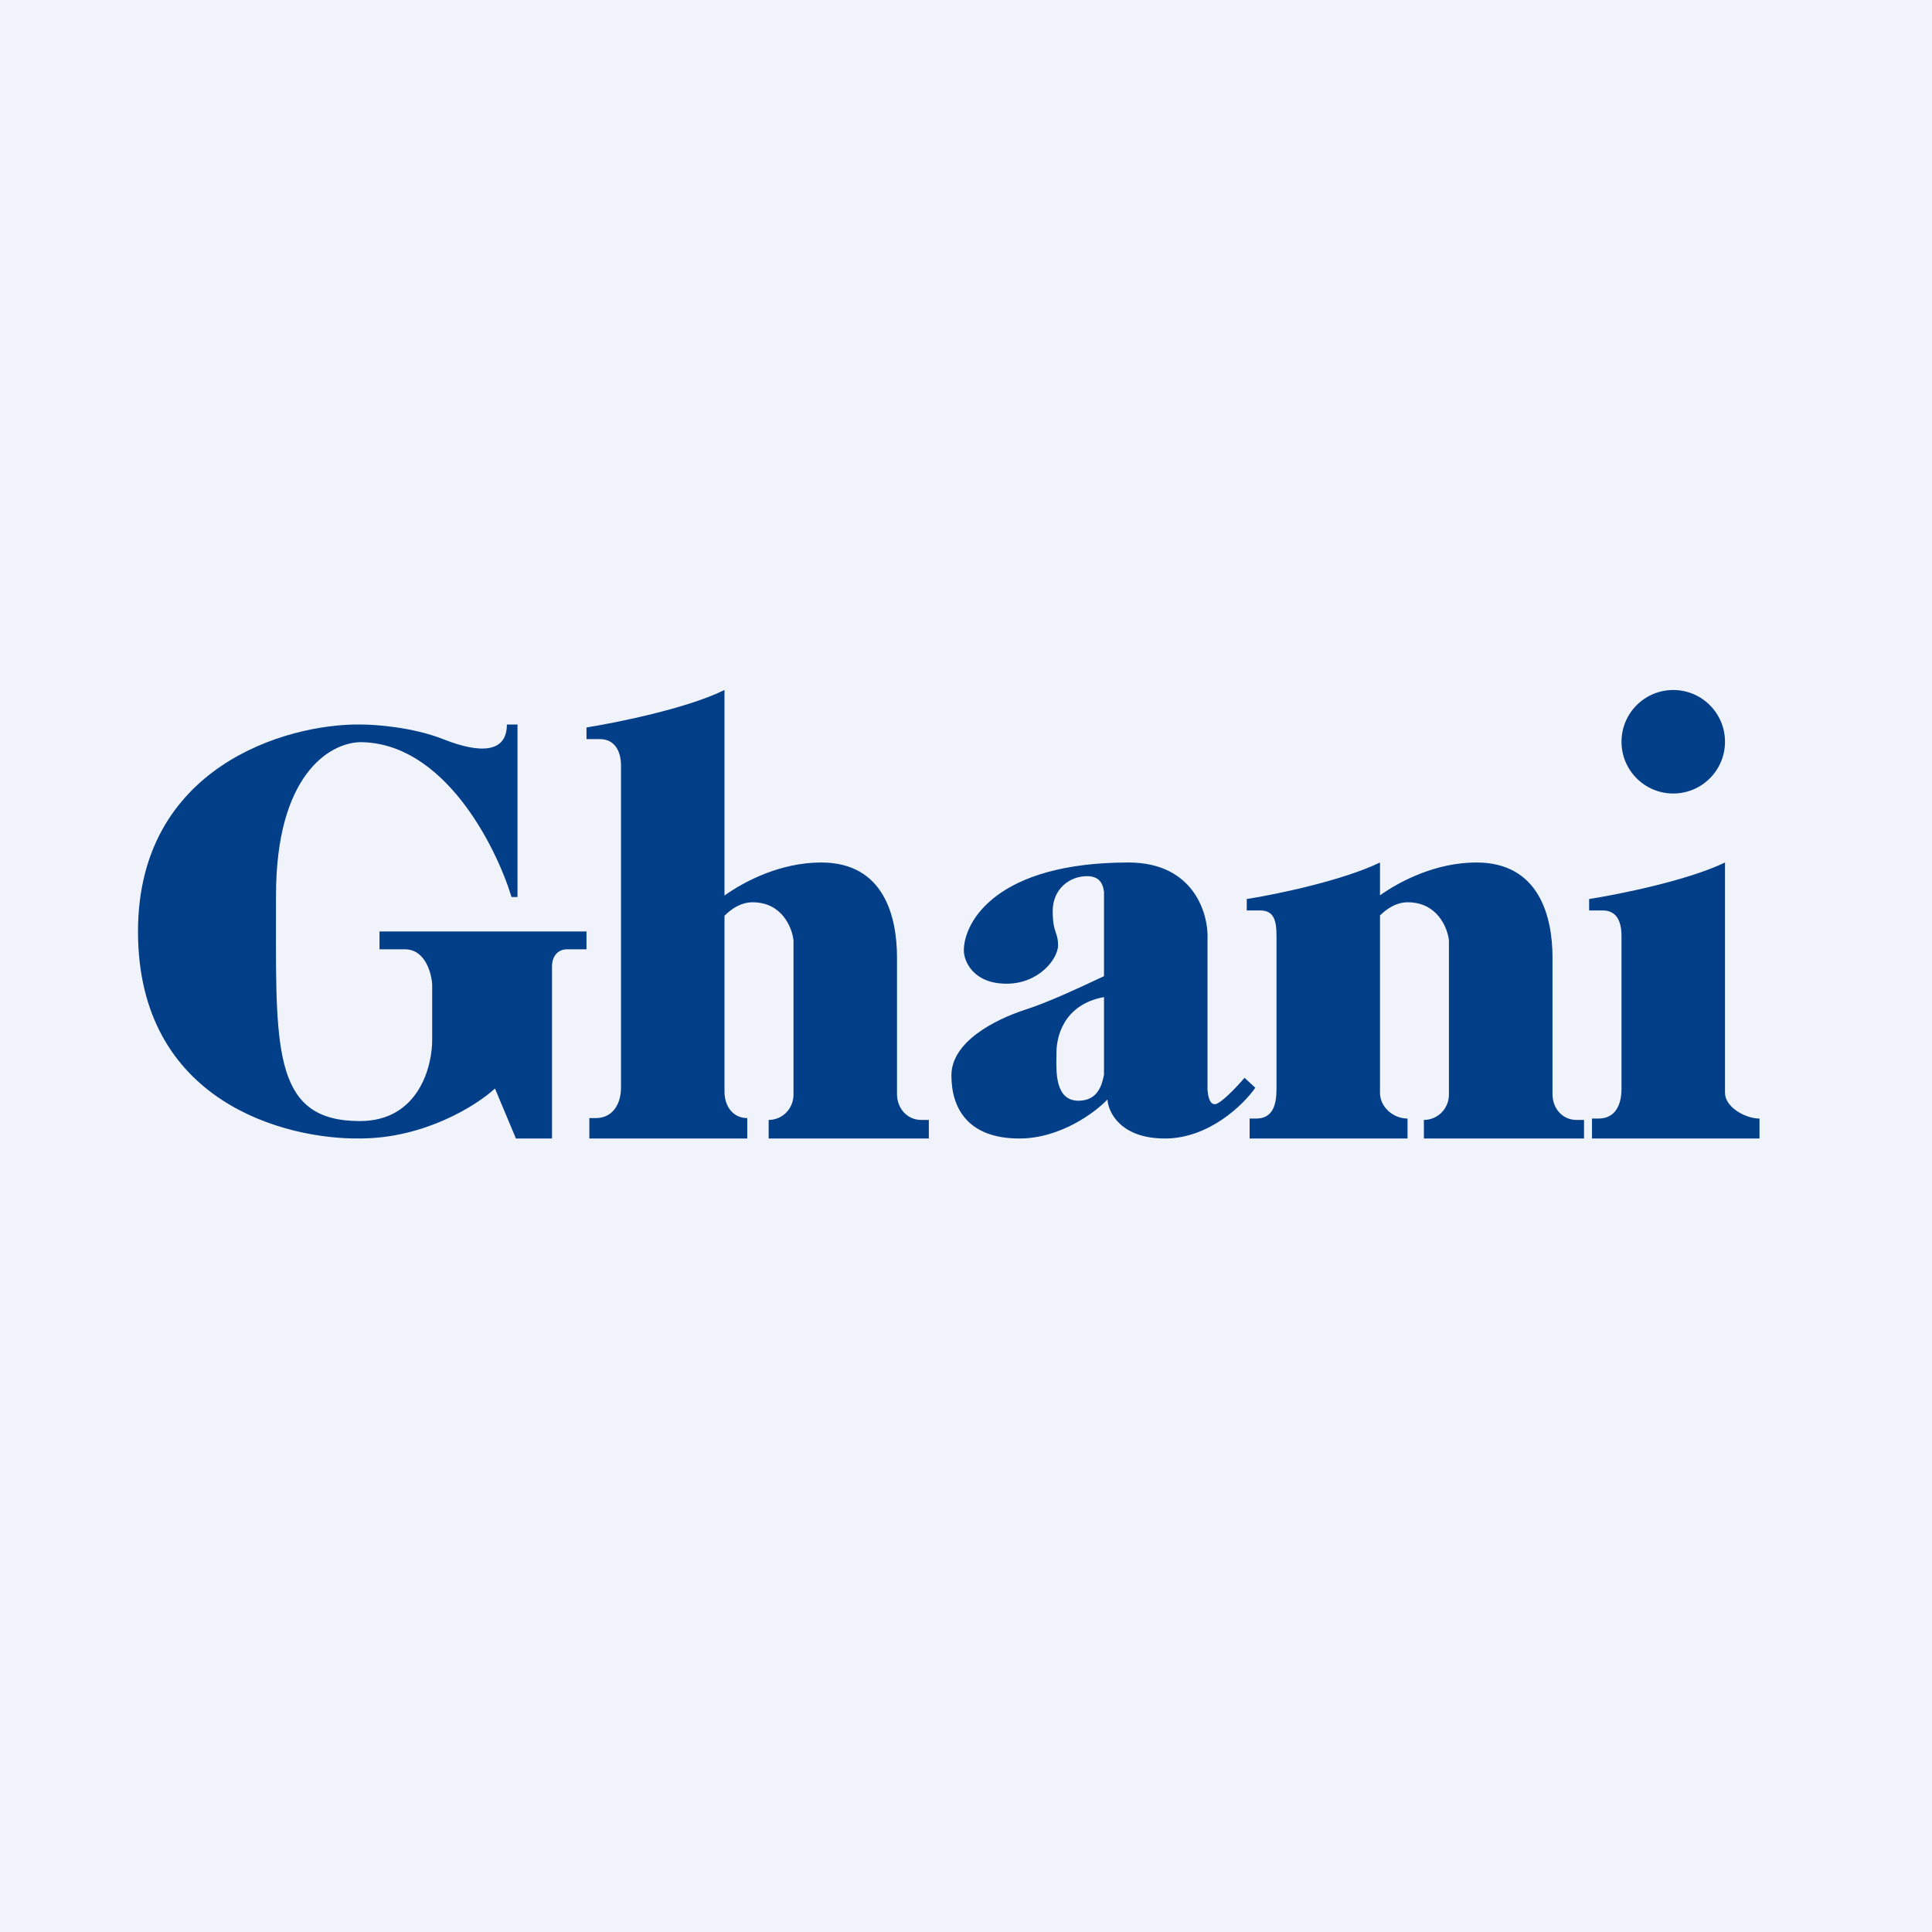
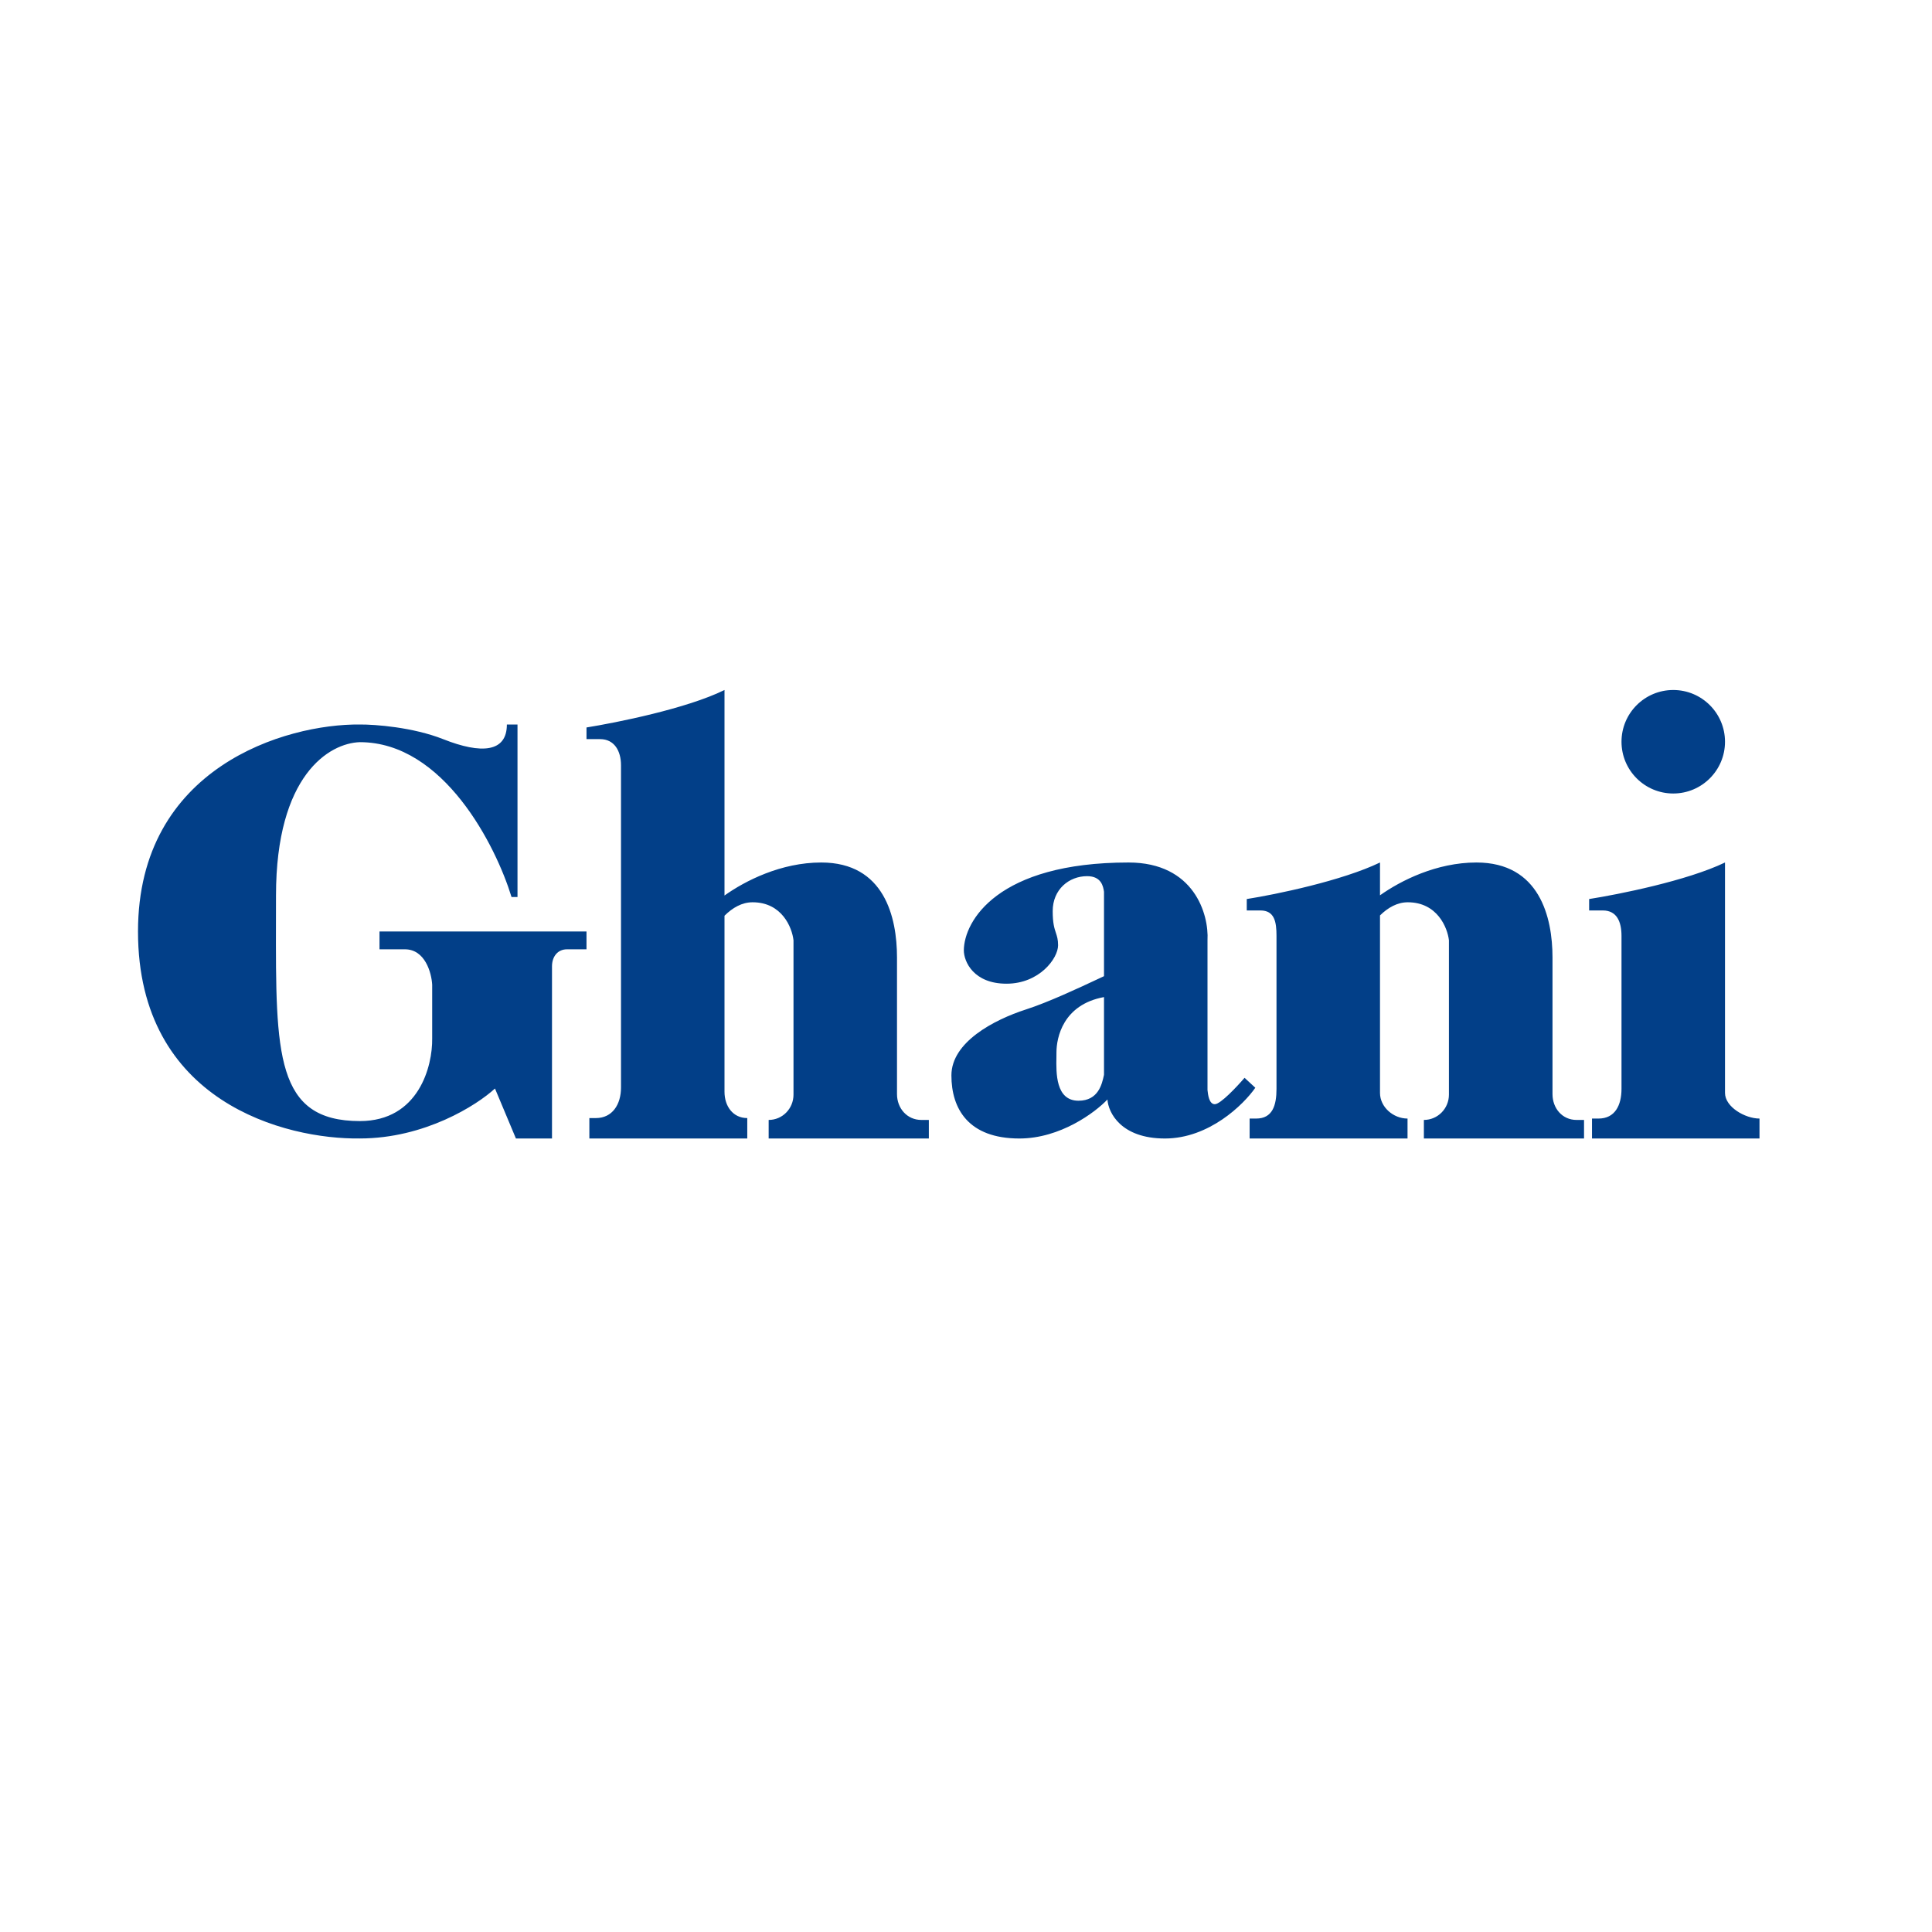
<svg xmlns="http://www.w3.org/2000/svg" width="56" height="56" viewBox="0 0 56 56" fill="none">
-   <rect width="56" height="56" fill="#F0F3FA" />
  <path fill-rule="evenodd" clip-rule="evenodd" d="M17 21.424V21.086C17.847 20.95 19.902 20.542 21 20V25.957C21.6 25.53 22.638 25 23.804 25C25.634 25 26 26.586 26 27.753V31.713C26 32.127 26.295 32.462 26.705 32.462H26.923V33H22.28V32.462C22.681 32.462 23 32.133 23 31.728V27.255C22.959 26.888 22.669 26.153 21.814 26.153C21.506 26.153 21.233 26.311 21 26.543V31.645C21 32.066 21.247 32.408 21.66 32.408V33H17.083V32.408H17.272C17.749 32.408 18 32.013 18 31.525V22.181C18 21.763 17.805 21.424 17.395 21.424H17ZM4 27C4 31.951 8.286 33.028 10.43 32.999C12.308 32.999 13.824 32.034 14.347 31.551L14.954 32.999H16V28.009C16 27.737 16.155 27.516 16.436 27.516H17V27H11V27.516H11.736C12.323 27.516 12.508 28.2 12.527 28.542V30.101C12.54 30.899 12.139 32.495 10.43 32.495C7.986 32.495 7.991 30.561 7.999 26.682V26.682V26.682V26.681C7.999 26.447 8 26.206 8 25.957C8 22.467 9.543 21.54 10.43 21.512C12.861 21.512 14.374 24.518 14.827 26H15V21H14.692C14.692 21.807 13.951 21.863 12.851 21.427C11.971 21.078 10.87 20.997 10.43 21C8.286 20.979 4 22.234 4 27ZM36.138 26.059V26.39H36.533C36.943 26.39 37 26.72 37 27.127V31.561C37 32.037 36.887 32.422 36.41 32.422H36.221V33H40.798V32.422C40.385 32.422 40 32.089 40 31.678V26.534C40.231 26.307 40.501 26.153 40.805 26.153C41.66 26.153 41.956 26.888 41.998 27.255V31.728C41.998 32.133 41.673 32.462 41.272 32.462V33H45.914V32.462H45.696C45.286 32.462 45 32.127 45 31.713V27.753C45 26.586 44.625 25 42.795 25C41.635 25 40.602 25.525 40 25.951V25C38.902 25.529 36.985 25.926 36.138 26.059ZM27.937 27.544C27.946 26.696 28.912 25 32.711 25C34.615 25 35.043 26.503 35 27.254V31.595C35.014 31.732 35.046 32.006 35.212 32.006C35.377 32.006 35.855 31.496 36.074 31.241L36.386 31.529C36.045 32.019 35.044 33 33.766 33C32.488 33 32.123 32.246 32.1 31.869C31.743 32.246 30.732 33 29.547 33C28.068 33 27.577 32.137 27.577 31.171C27.577 30.204 28.815 29.558 29.734 29.261C30.376 29.055 31.256 28.643 31.79 28.393C31.868 28.357 31.939 28.323 32 28.295V25.848C31.977 25.697 31.928 25.396 31.51 25.396C30.988 25.396 30.513 25.778 30.513 26.409C30.513 26.764 30.563 26.912 30.606 27.041C30.639 27.142 30.669 27.232 30.669 27.399C30.669 27.781 30.124 28.513 29.174 28.513C28.223 28.513 27.937 27.876 27.937 27.544ZM32 28.901V31.154L31.997 31.167C31.942 31.421 31.837 31.905 31.261 31.905C30.597 31.905 30.612 31.101 30.621 30.636C30.622 30.588 30.622 30.544 30.622 30.505C30.622 30.082 30.808 29.12 32 28.901ZM50 21.5C50 22.328 49.328 23 48.5 23C47.672 23 47 22.328 47 21.5C47 20.672 47.672 20 48.5 20C49.328 20 50 20.672 50 21.5ZM46.062 26.059V26.39H46.458C46.867 26.39 47 26.72 47 27.127V31.561C47 32.037 46.811 32.422 46.334 32.422H46.145V33L51 33V32.422C50.587 32.422 50 32.089 50 31.678V25C48.902 25.529 46.909 25.926 46.062 26.059Z" fill="#023F88" />
</svg>